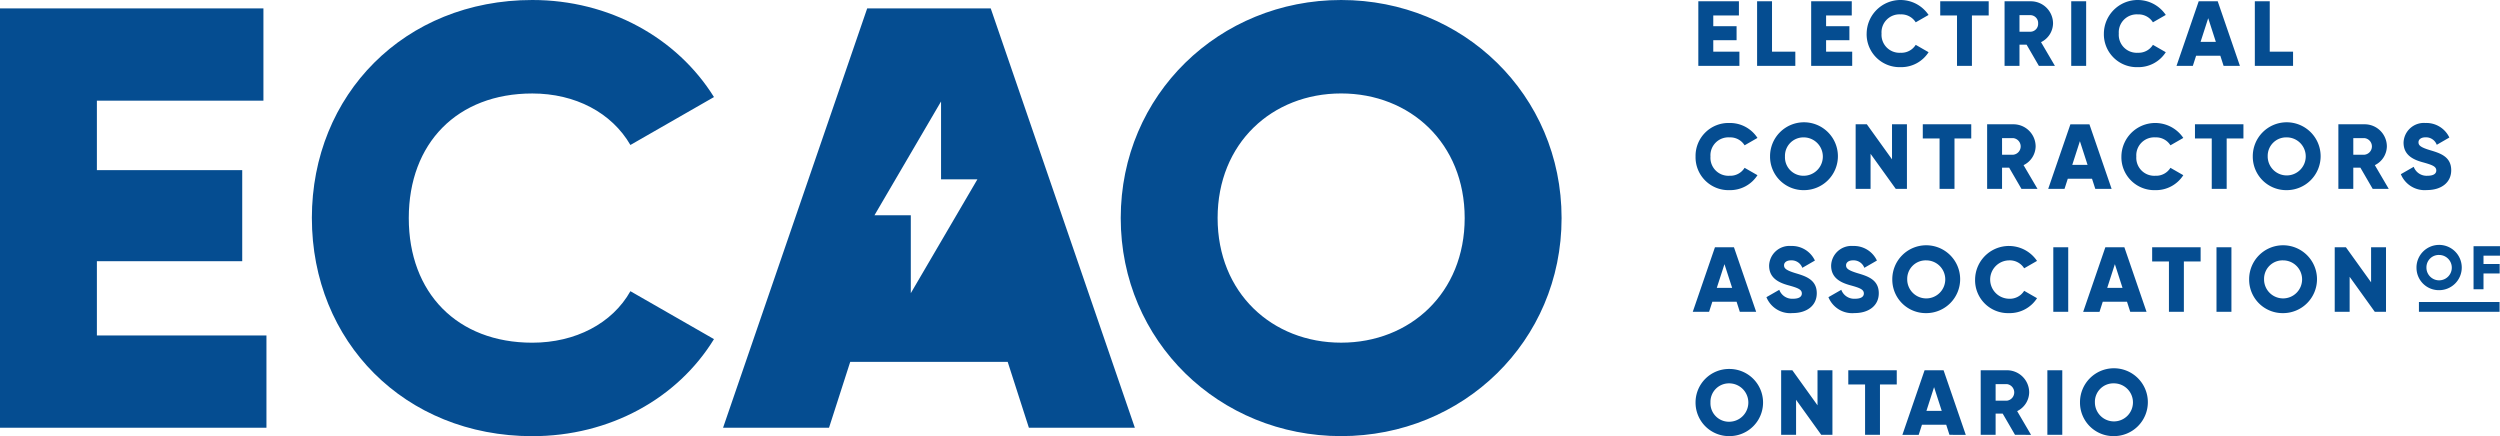
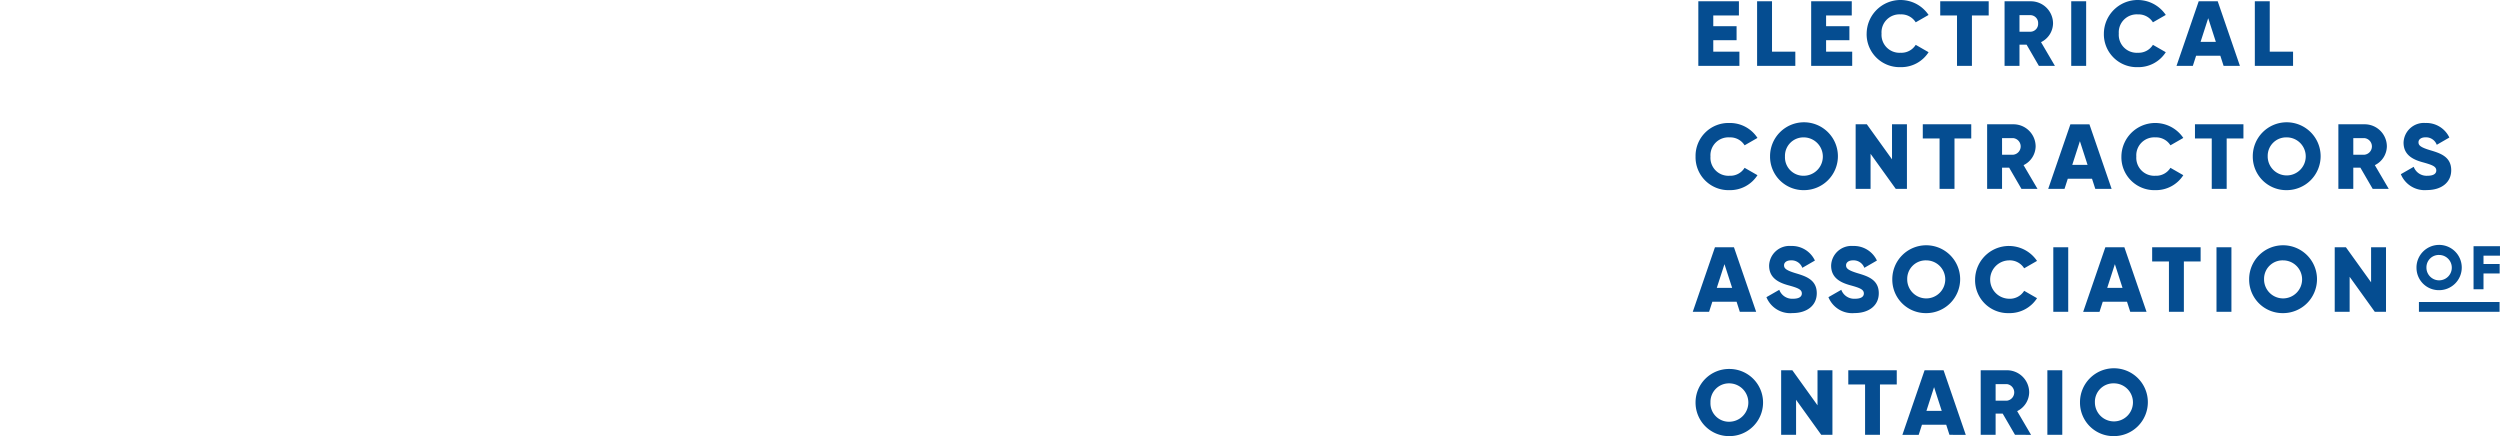
<svg xmlns="http://www.w3.org/2000/svg" width="412.64" height="71.984" viewBox="0 0 412.64 71.984">
  <g id="Group_473" data-name="Group 473" transform="translate(13861.077 -1265.41)">
-     <path id="Union_27" data-name="Union 27" d="M184.983,35.992C184.983,15.623,201.275,0,221.365,0s36.383,15.623,36.383,35.992-16.293,35.992-36.383,35.992S184.983,56.361,184.983,35.992Zm15.991,0c0,12.36,9,20.567,20.39,20.567s20.39-8.207,20.39-20.567-9-20.567-20.39-20.567S200.974,23.632,200.974,35.992Zm-149.5,0C51.477,15.623,66.77,0,87.86,0c12.694,0,23.888,6.229,29.986,16.019l-13.793,7.911c-3.1-5.34-9.1-8.5-16.193-8.5-12.394,0-20.389,8.207-20.389,20.567s8,20.567,20.389,20.567c7.1,0,13.194-3.165,16.193-8.5l13.793,7.91c-6,9.789-17.193,16.019-29.986,16.019C66.77,71.984,51.477,56.361,51.477,35.992ZM169.823,70.6l-3.5-10.876H140.335l-3.5,10.876H119.346L143.135,1.385h20.39L187.314,70.6ZM144.334,35.534h6V48.388L161.326,29.6h-6V16.746ZM0,70.6V1.385H43.48V16.612H15.992V28.081H39.981V43.112H15.992v12.26H43.979V70.6Z" transform="translate(-13861.077 1265.41)" fill="#054d91" />
    <path id="Union_26" data-name="Union 26" d="M63.916,66.442a5.6,5.6,0,1,1,5.6,5.542A5.524,5.524,0,0,1,63.916,66.442Zm2.462,0a3.14,3.14,0,1,0,3.14-3.167A3.047,3.047,0,0,0,66.378,66.442Zm-65.917,0a5.524,5.524,0,0,1,5.6-5.542,5.542,5.542,0,1,1,0,11.084A5.524,5.524,0,0,1,.461,66.442Zm2.462,0a3.047,3.047,0,0,0,3.14,3.167,3.167,3.167,0,0,0,0-6.333A3.048,3.048,0,0,0,2.924,66.442ZM58.53,71.771V61.114h2.462V71.771Zm-5.341,0-2.031-3.5H49.988v3.5H47.526V61.113h4.309a3.665,3.665,0,0,1,3.694,3.654,3.509,3.509,0,0,1-1.985,3.091l2.293,3.914Zm-3.2-5.634h1.847a1.378,1.378,0,0,0,0-2.739H49.987ZM42.37,71.771,41.832,70.1h-4l-.539,1.675H34.6l3.663-10.658H41.4l3.663,10.658Zm-3.8-3.959h2.523L39.83,63.9ZM28.441,71.771V63.458h-2.77V61.113h8v2.345H30.9v8.312Zm-7.233,0-4.156-5.785v5.785H14.59V61.113h1.847L20.592,66.9V61.113h2.462V71.771Zm70.627-25.63a5.6,5.6,0,1,1,5.6,5.542A5.524,5.524,0,0,1,91.835,46.141Zm2.462,0a3.139,3.139,0,1,0,3.139-3.166A3.047,3.047,0,0,0,94.3,46.141Zm-61.362,0a5.6,5.6,0,1,1,5.6,5.542A5.525,5.525,0,0,1,32.935,46.141Zm2.462,0a3.14,3.14,0,1,0,3.141-3.166A3.048,3.048,0,0,0,35.4,46.141Zm11.205,0a5.586,5.586,0,0,1,10.219-3.076L54.7,44.284A2.791,2.791,0,0,0,52.2,42.975a3.167,3.167,0,0,0,0,6.333A2.774,2.774,0,0,0,54.7,48l2.124,1.218A5.348,5.348,0,0,1,52.2,51.682,5.43,5.43,0,0,1,46.6,46.141ZM22.393,49.05l2.123-1.217a2.258,2.258,0,0,0,2.262,1.476c1.17,0,1.462-.456,1.462-.868,0-.654-.615-.913-2.231-1.354-1.6-.442-3.171-1.2-3.171-3.244A3.356,3.356,0,0,1,26.456,40.6a4.182,4.182,0,0,1,3.94,2.405l-2.077,1.2a1.887,1.887,0,0,0-1.862-1.233c-.769,0-1.154.381-1.154.807,0,.487.262.822,1.939,1.324,1.631.487,3.463,1.05,3.463,3.3,0,2.055-1.662,3.272-4,3.272A4.242,4.242,0,0,1,22.393,49.05Zm-10.235,0,2.123-1.217a2.258,2.258,0,0,0,2.262,1.476c1.17,0,1.462-.456,1.462-.868,0-.654-.615-.913-2.231-1.354-1.6-.442-3.171-1.2-3.171-3.244A3.356,3.356,0,0,1,16.221,40.6a4.182,4.182,0,0,1,3.94,2.405l-2.077,1.2a1.888,1.888,0,0,0-1.862-1.233c-.769,0-1.154.381-1.154.807,0,.487.262.822,1.939,1.324,1.63.487,3.463,1.05,3.463,3.3,0,2.055-1.662,3.272-4,3.272A4.242,4.242,0,0,1,12.158,49.05Zm107.7,2.42V49.846h13.311V51.47Zm-7.281,0-4.155-5.785V51.47h-2.462V40.813h1.847l4.155,5.785V40.813h2.462V51.47Zm-26.132,0V40.813H88.91V51.47Zm-7.849,0V43.158h-2.77V40.813h8v2.344H81.061V51.47Zm-6.386,0L71.673,49.8h-4l-.538,1.674H64.44L68.1,40.813h3.14L74.9,51.47Zm-3.8-3.958h2.524L69.673,43.6Zm-8.9,3.958V40.813h2.462V51.47Zm-51.742,0L7.233,49.8h-4L2.693,51.47H0L3.663,40.813H6.8L10.466,51.47Zm-3.8-3.958H6.5L5.233,43.6Zm115.488-3.318a3.736,3.736,0,1,1,3.736,3.7A3.684,3.684,0,0,1,119.458,44.195Zm1.642,0a2.093,2.093,0,1,0,2.093-2.11A2.033,2.033,0,0,0,121.1,44.195Zm7.776,3.554V40.642h4.363v1.563h-2.72v1.37h2.668V45.14h-2.668v2.608ZM92.435,25.842a5.6,5.6,0,1,1,5.6,5.542A5.523,5.523,0,0,1,92.435,25.842Zm2.462,0a3.14,3.14,0,1,0,3.139-3.167A3.047,3.047,0,0,0,94.9,25.842Zm-82.139,0a5.6,5.6,0,1,1,5.6,5.542A5.524,5.524,0,0,1,12.758,25.842Zm2.462,0a3.047,3.047,0,0,0,3.14,3.167,3.167,3.167,0,0,0,0-6.333A3.048,3.048,0,0,0,15.221,25.842ZM116.874,28.75,119,27.532a2.258,2.258,0,0,0,2.263,1.477c1.168,0,1.461-.457,1.461-.868,0-.654-.616-.913-2.231-1.355s-3.171-1.2-3.171-3.243a3.356,3.356,0,0,1,3.617-3.243,4.185,4.185,0,0,1,3.941,2.4l-2.078,1.2a1.888,1.888,0,0,0-1.862-1.233c-.769,0-1.154.38-1.154.807,0,.487.262.822,1.939,1.323,1.631.488,3.463,1.051,3.463,3.3,0,2.055-1.662,3.273-4,3.273A4.245,4.245,0,0,1,116.874,28.75ZM70.75,25.842a5.585,5.585,0,0,1,10.218-3.076l-2.123,1.218a2.792,2.792,0,0,0-2.493-1.309,2.964,2.964,0,0,0-3.139,3.166,2.965,2.965,0,0,0,3.139,3.168A2.775,2.775,0,0,0,78.844,27.7l2.123,1.217a5.348,5.348,0,0,1-4.617,2.466A5.43,5.43,0,0,1,70.75,25.842Zm-70.288,0a5.431,5.431,0,0,1,5.6-5.541,5.39,5.39,0,0,1,4.618,2.465L8.557,23.984a2.791,2.791,0,0,0-2.493-1.309,2.964,2.964,0,0,0-3.139,3.166,2.965,2.965,0,0,0,3.139,3.168A2.774,2.774,0,0,0,8.557,27.7l2.124,1.217a5.351,5.351,0,0,1-4.618,2.466A5.43,5.43,0,0,1,.462,25.842Zm111.764,5.329-2.031-3.5h-1.17v3.5h-2.462V20.514h4.31a3.665,3.665,0,0,1,3.694,3.654,3.512,3.512,0,0,1-1.985,3.091l2.292,3.913Zm-3.2-5.634h1.847a1.378,1.378,0,0,0,0-2.739h-1.847ZM85.662,31.171V22.858h-2.77V20.514h8v2.344H88.126v8.312Zm-19.222,0L65.9,29.5h-4l-.539,1.675H58.668l3.664-10.657h3.14l3.663,10.657Zm-3.8-3.959h2.524L63.9,23.3Zm-8.388,3.959-2.031-3.5H51.05v3.5H48.588V20.514H52.9a3.664,3.664,0,0,1,3.694,3.654A3.51,3.51,0,0,1,54.6,27.258L56.9,31.171Zm-3.2-5.634H52.9a1.378,1.378,0,0,0,0-2.739H51.05ZM40.737,31.171V22.858H37.967V20.514h8v2.344H43.2v8.312Zm-7.233,0-4.156-5.785v5.785H26.886V20.514h1.847L32.888,26.3V20.514h2.463V31.171ZM67.857,5.541A5.585,5.585,0,0,1,78.075,2.466L75.952,3.684a2.792,2.792,0,0,0-2.493-1.309A2.965,2.965,0,0,0,70.32,5.541a2.964,2.964,0,0,0,3.139,3.167A2.775,2.775,0,0,0,75.952,7.4l2.123,1.218a5.347,5.347,0,0,1-4.617,2.465A5.429,5.429,0,0,1,67.857,5.541Zm-39.154,0A5.586,5.586,0,0,1,38.922,2.466L36.8,3.684A2.791,2.791,0,0,0,34.3,2.374a2.965,2.965,0,0,0-3.139,3.167A2.964,2.964,0,0,0,34.3,8.708,2.775,2.775,0,0,0,36.8,7.4l2.124,1.218A5.35,5.35,0,0,1,34.3,11.082,5.43,5.43,0,0,1,28.7,5.541Zm64.07,5.329V.213h2.462V8.526h3.848V10.87Zm-5.156,0L87.079,9.2h-4l-.539,1.674H79.845L83.508.213h3.14L90.31,10.87Zm-3.8-3.958H86.34L85.078,3ZM62.469,10.87V.213h2.462V10.87Zm-5.341,0L55.1,7.369H53.928v3.5H51.465V.213h4.309a3.665,3.665,0,0,1,3.694,3.654,3.51,3.51,0,0,1-1.985,3.091l2.293,3.913Zm-3.2-5.633h1.847a1.3,1.3,0,0,0,1.231-1.37A1.3,1.3,0,0,0,55.775,2.5H53.928ZM43.616,10.87V2.557h-2.77V.213h8V2.557H46.078V10.87Zm-24.071,0V.213h6.7V2.557H22.007V4.324h3.848V6.637H22.007V8.526h4.31V10.87Zm-8.926,0V.213h2.462V8.526h3.848V10.87Zm-9.7,0V.213h6.7V2.557H3.386V4.324H7.233V6.637H3.386V8.526H7.7V10.87Z" transform="translate(-13581.677 1265.41)" fill="#054d91" />
  </g>
</svg>